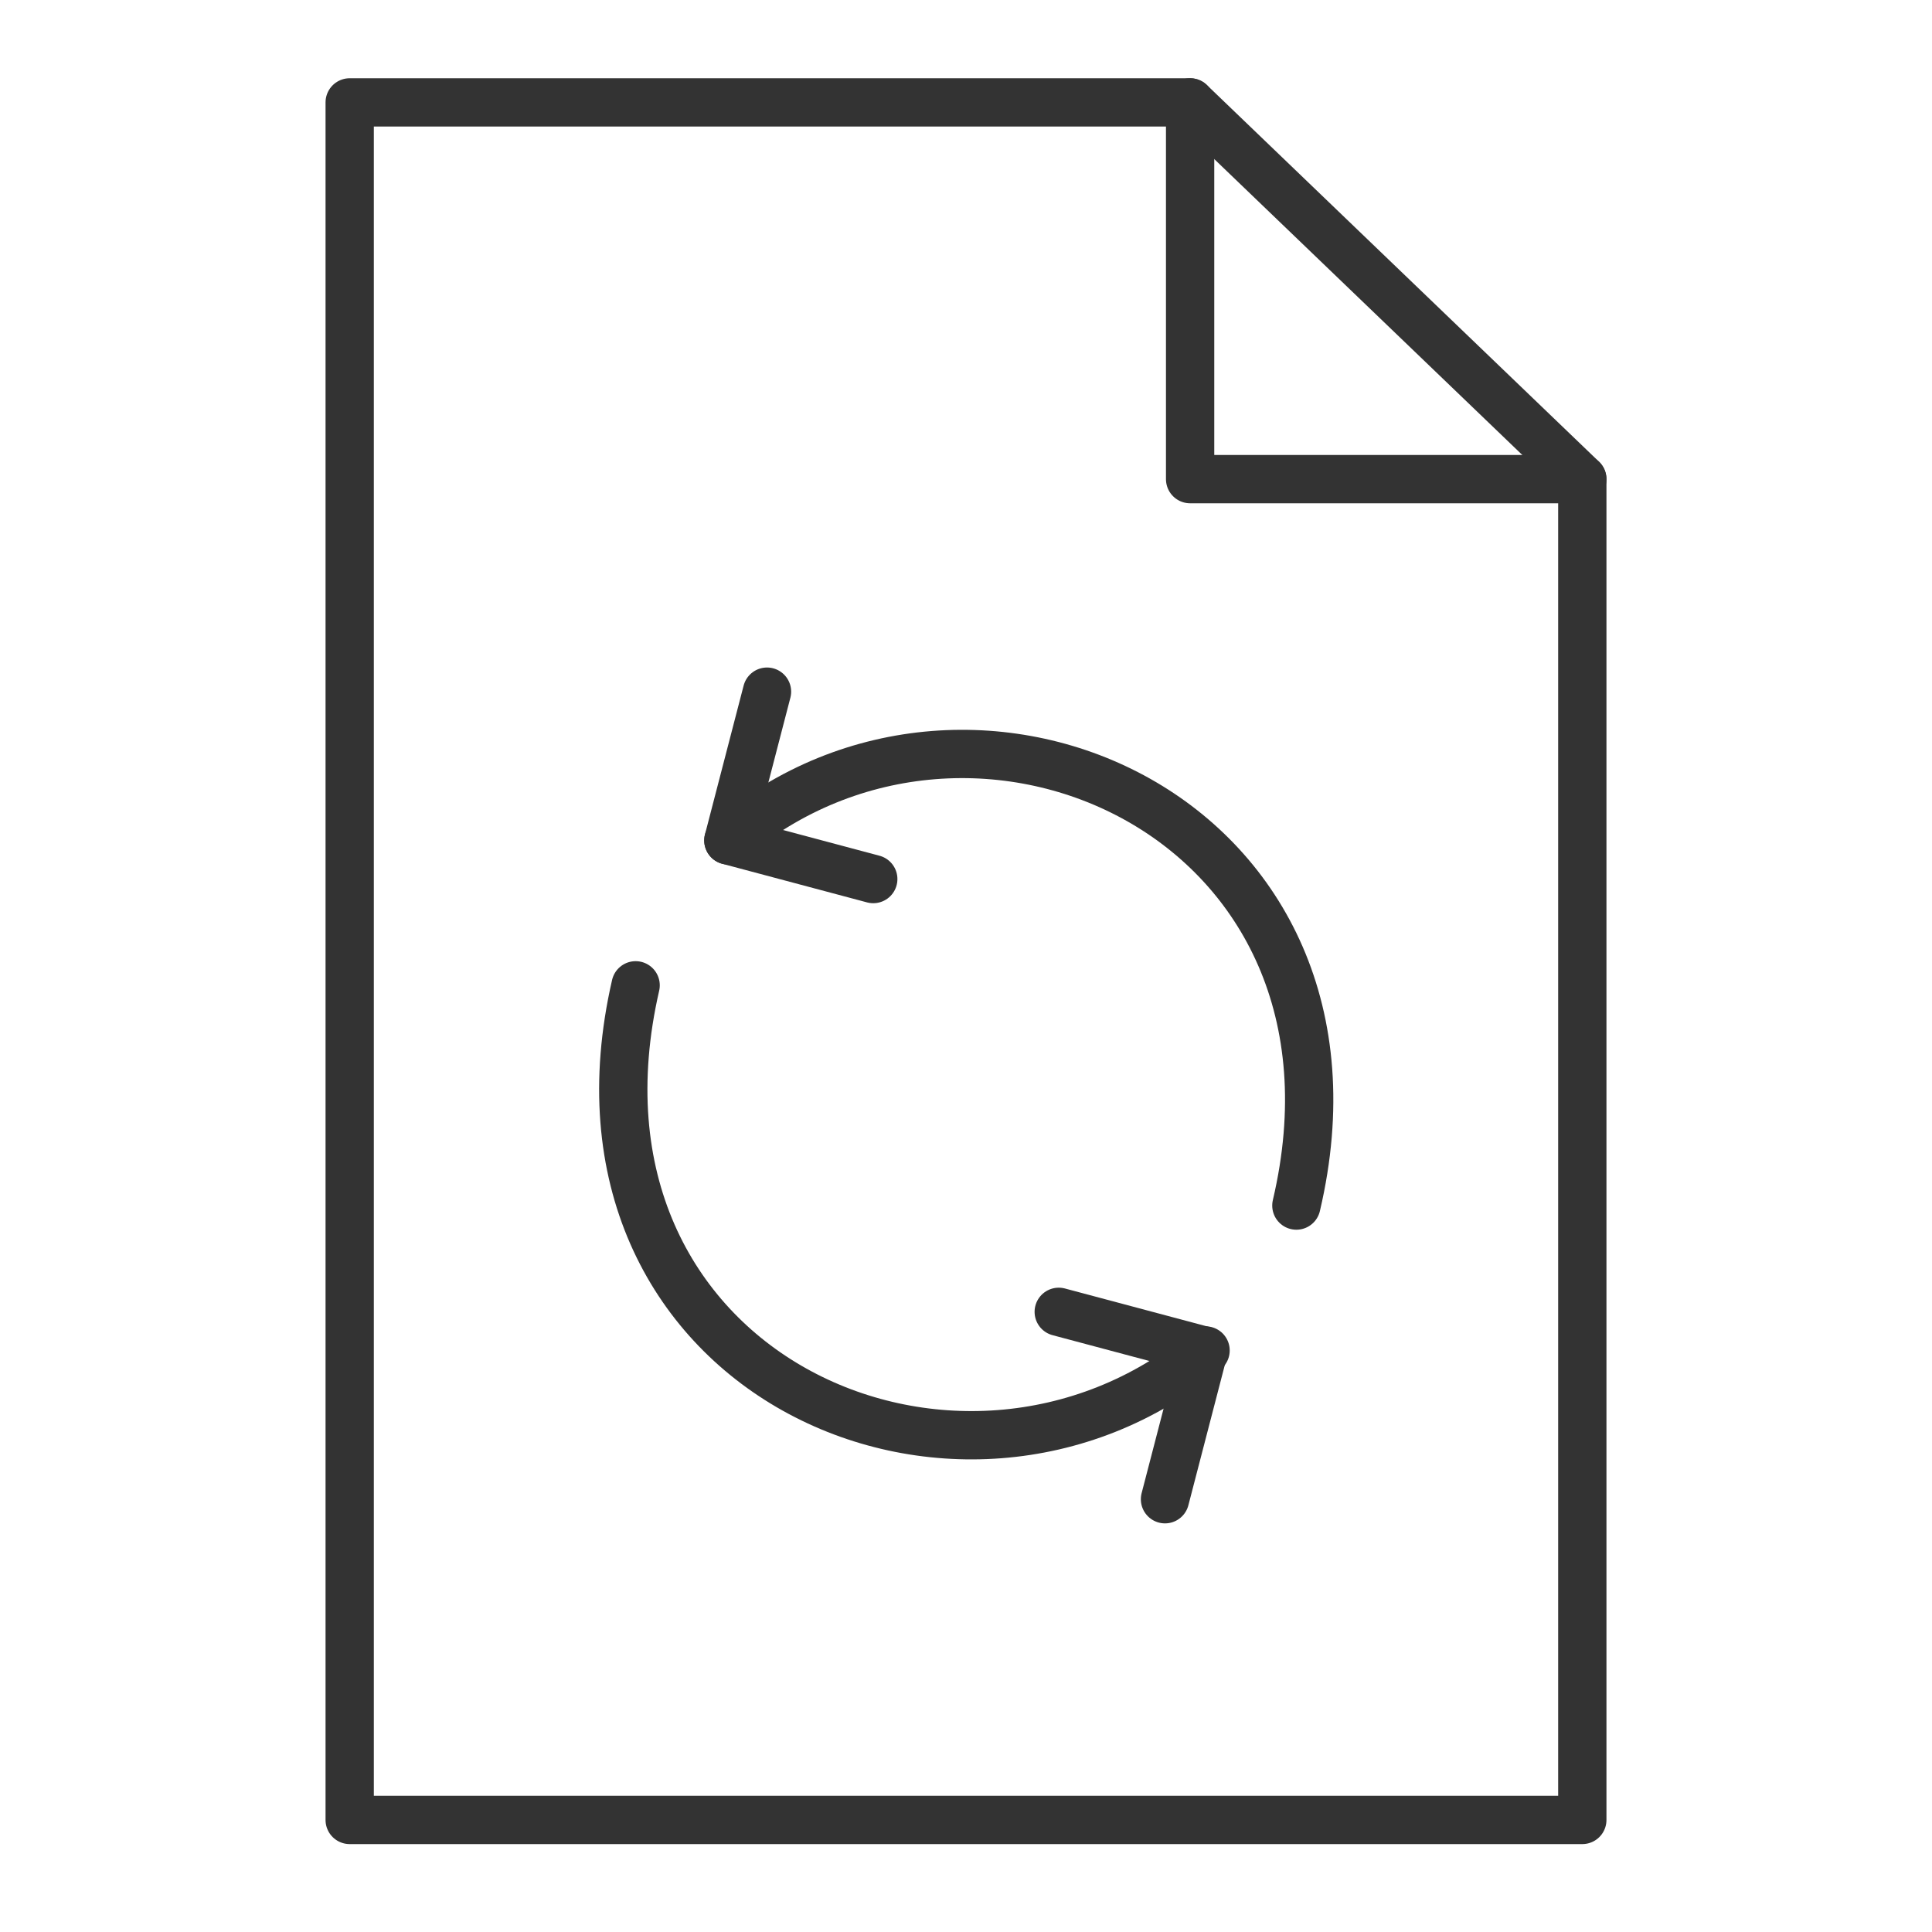
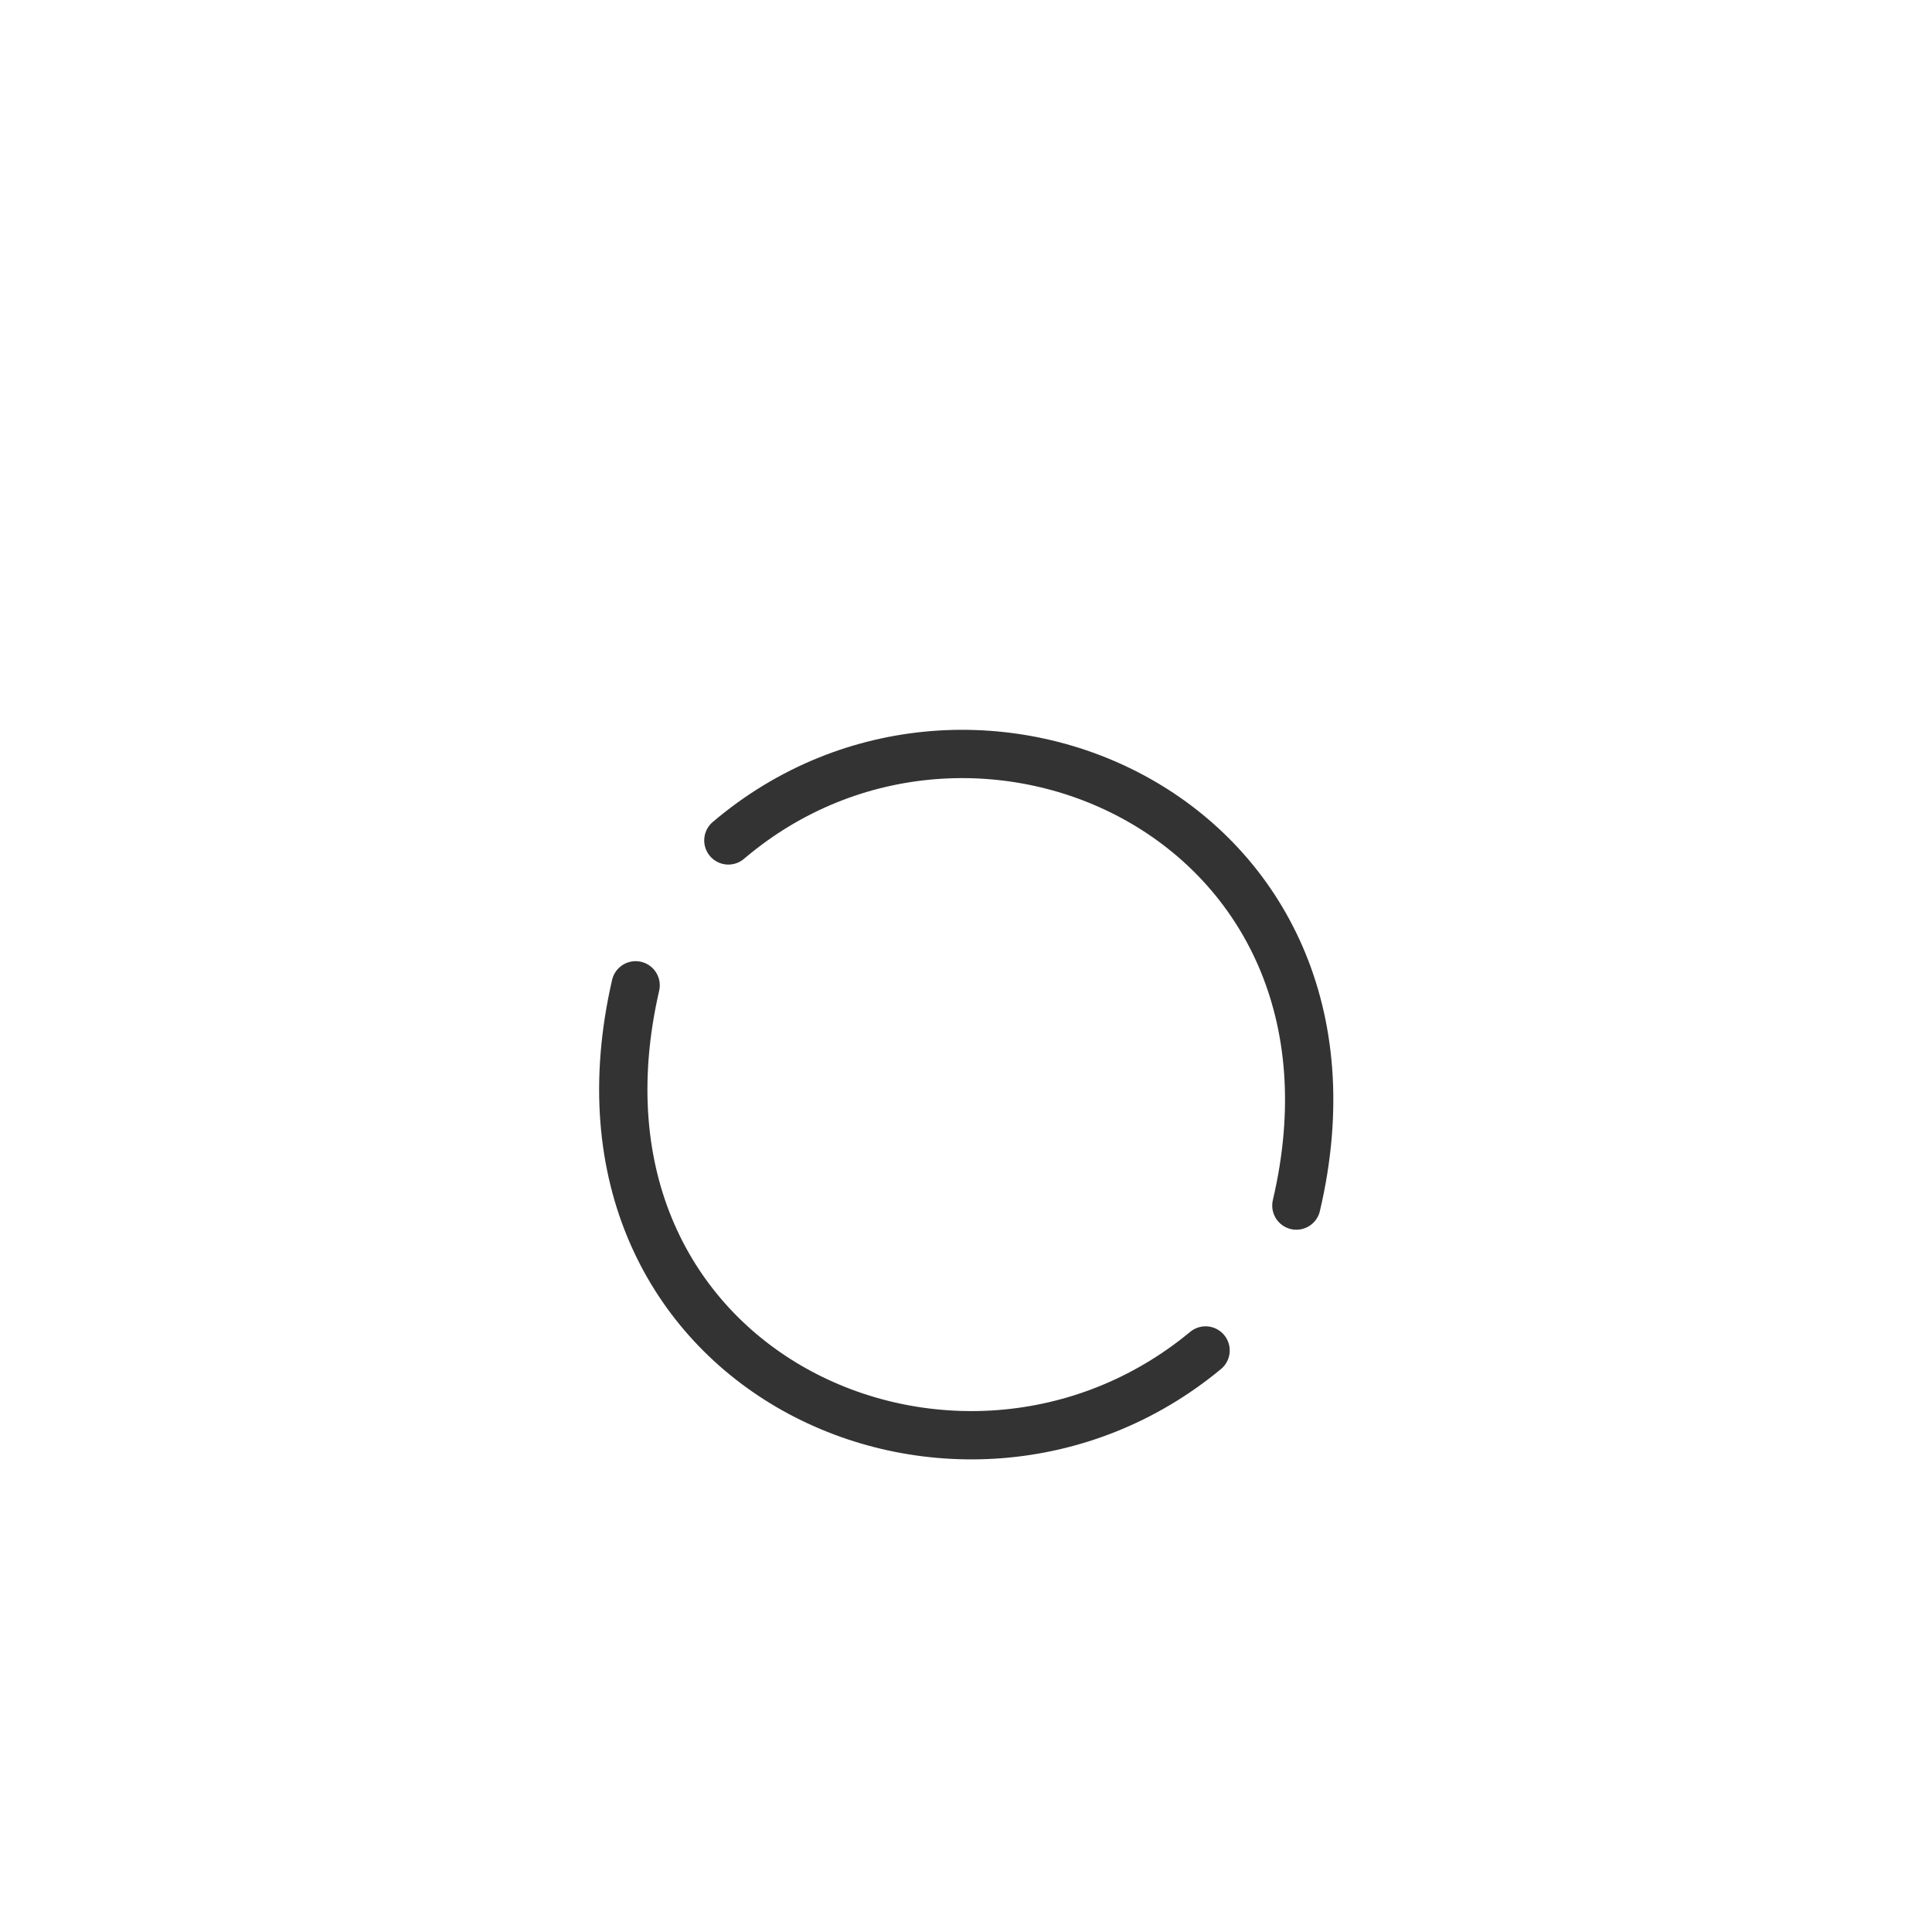
<svg xmlns="http://www.w3.org/2000/svg" version="1.1" id="Livello_1" x="0px" y="0px" viewBox="0 0 100 100" style="enable-background:new 0 0 100 100;" xml:space="preserve">
  <style type="text/css">
	.st0{fill:none;stroke:#333333;stroke-width:2.5;stroke-linecap:round;stroke-linejoin:round;stroke-miterlimit:10;}
</style>
  <g>
    <g>
-       <polyline class="st0" points="39.7,35.8 37.7,43.5 45.2,45.5   " />
      <path class="st0" d="M67.1,62.4c4.7-20-16.7-29.7-29.4-18.9" />
    </g>
    <g>
-       <polyline class="st0" points="60.3,77.6 62.3,69.9 54.8,67.9   " />
      <path class="st0" d="M32.9,51c-4.6,20,16.7,29.5,29.5,18.9" />
    </g>
  </g>
-   <polygon class="st0" points="81.9,94.2 18.1,94.2 18.1,5.3 61.6,5.3 81.9,24.8 " />
-   <polyline class="st0" points="61.6,5.3 61.6,24.8 81.9,24.8 " />
</svg>